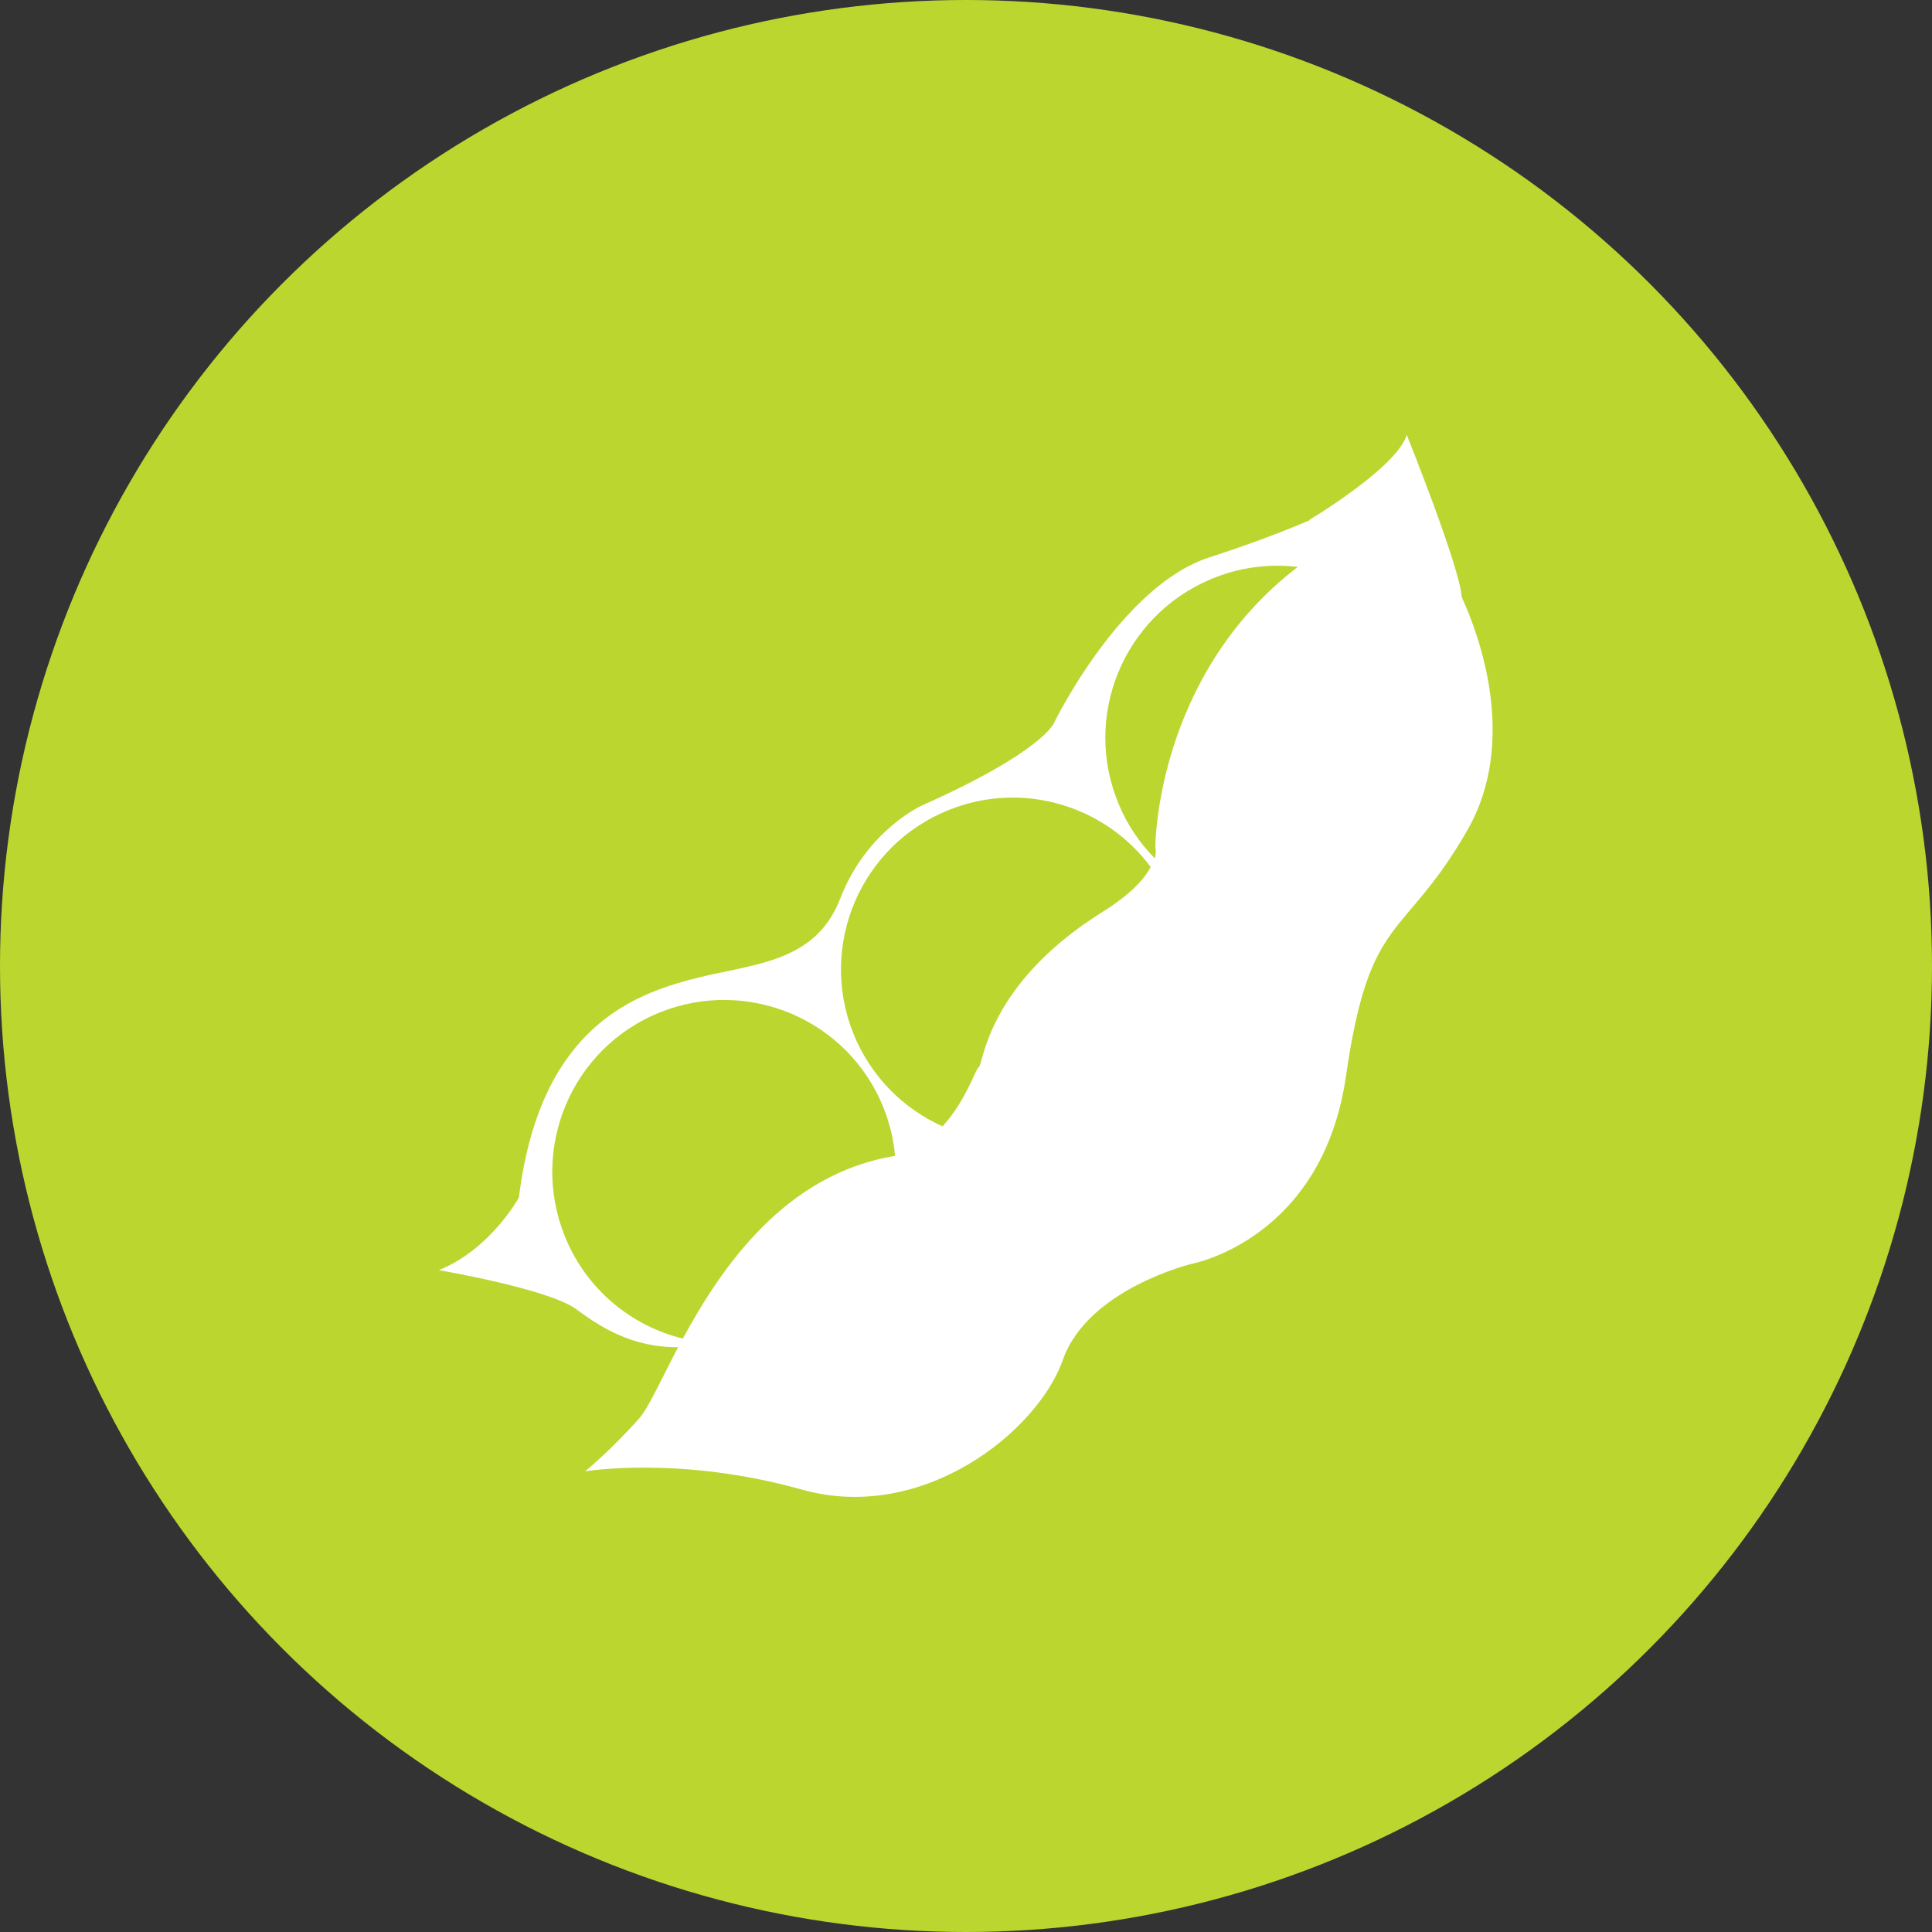
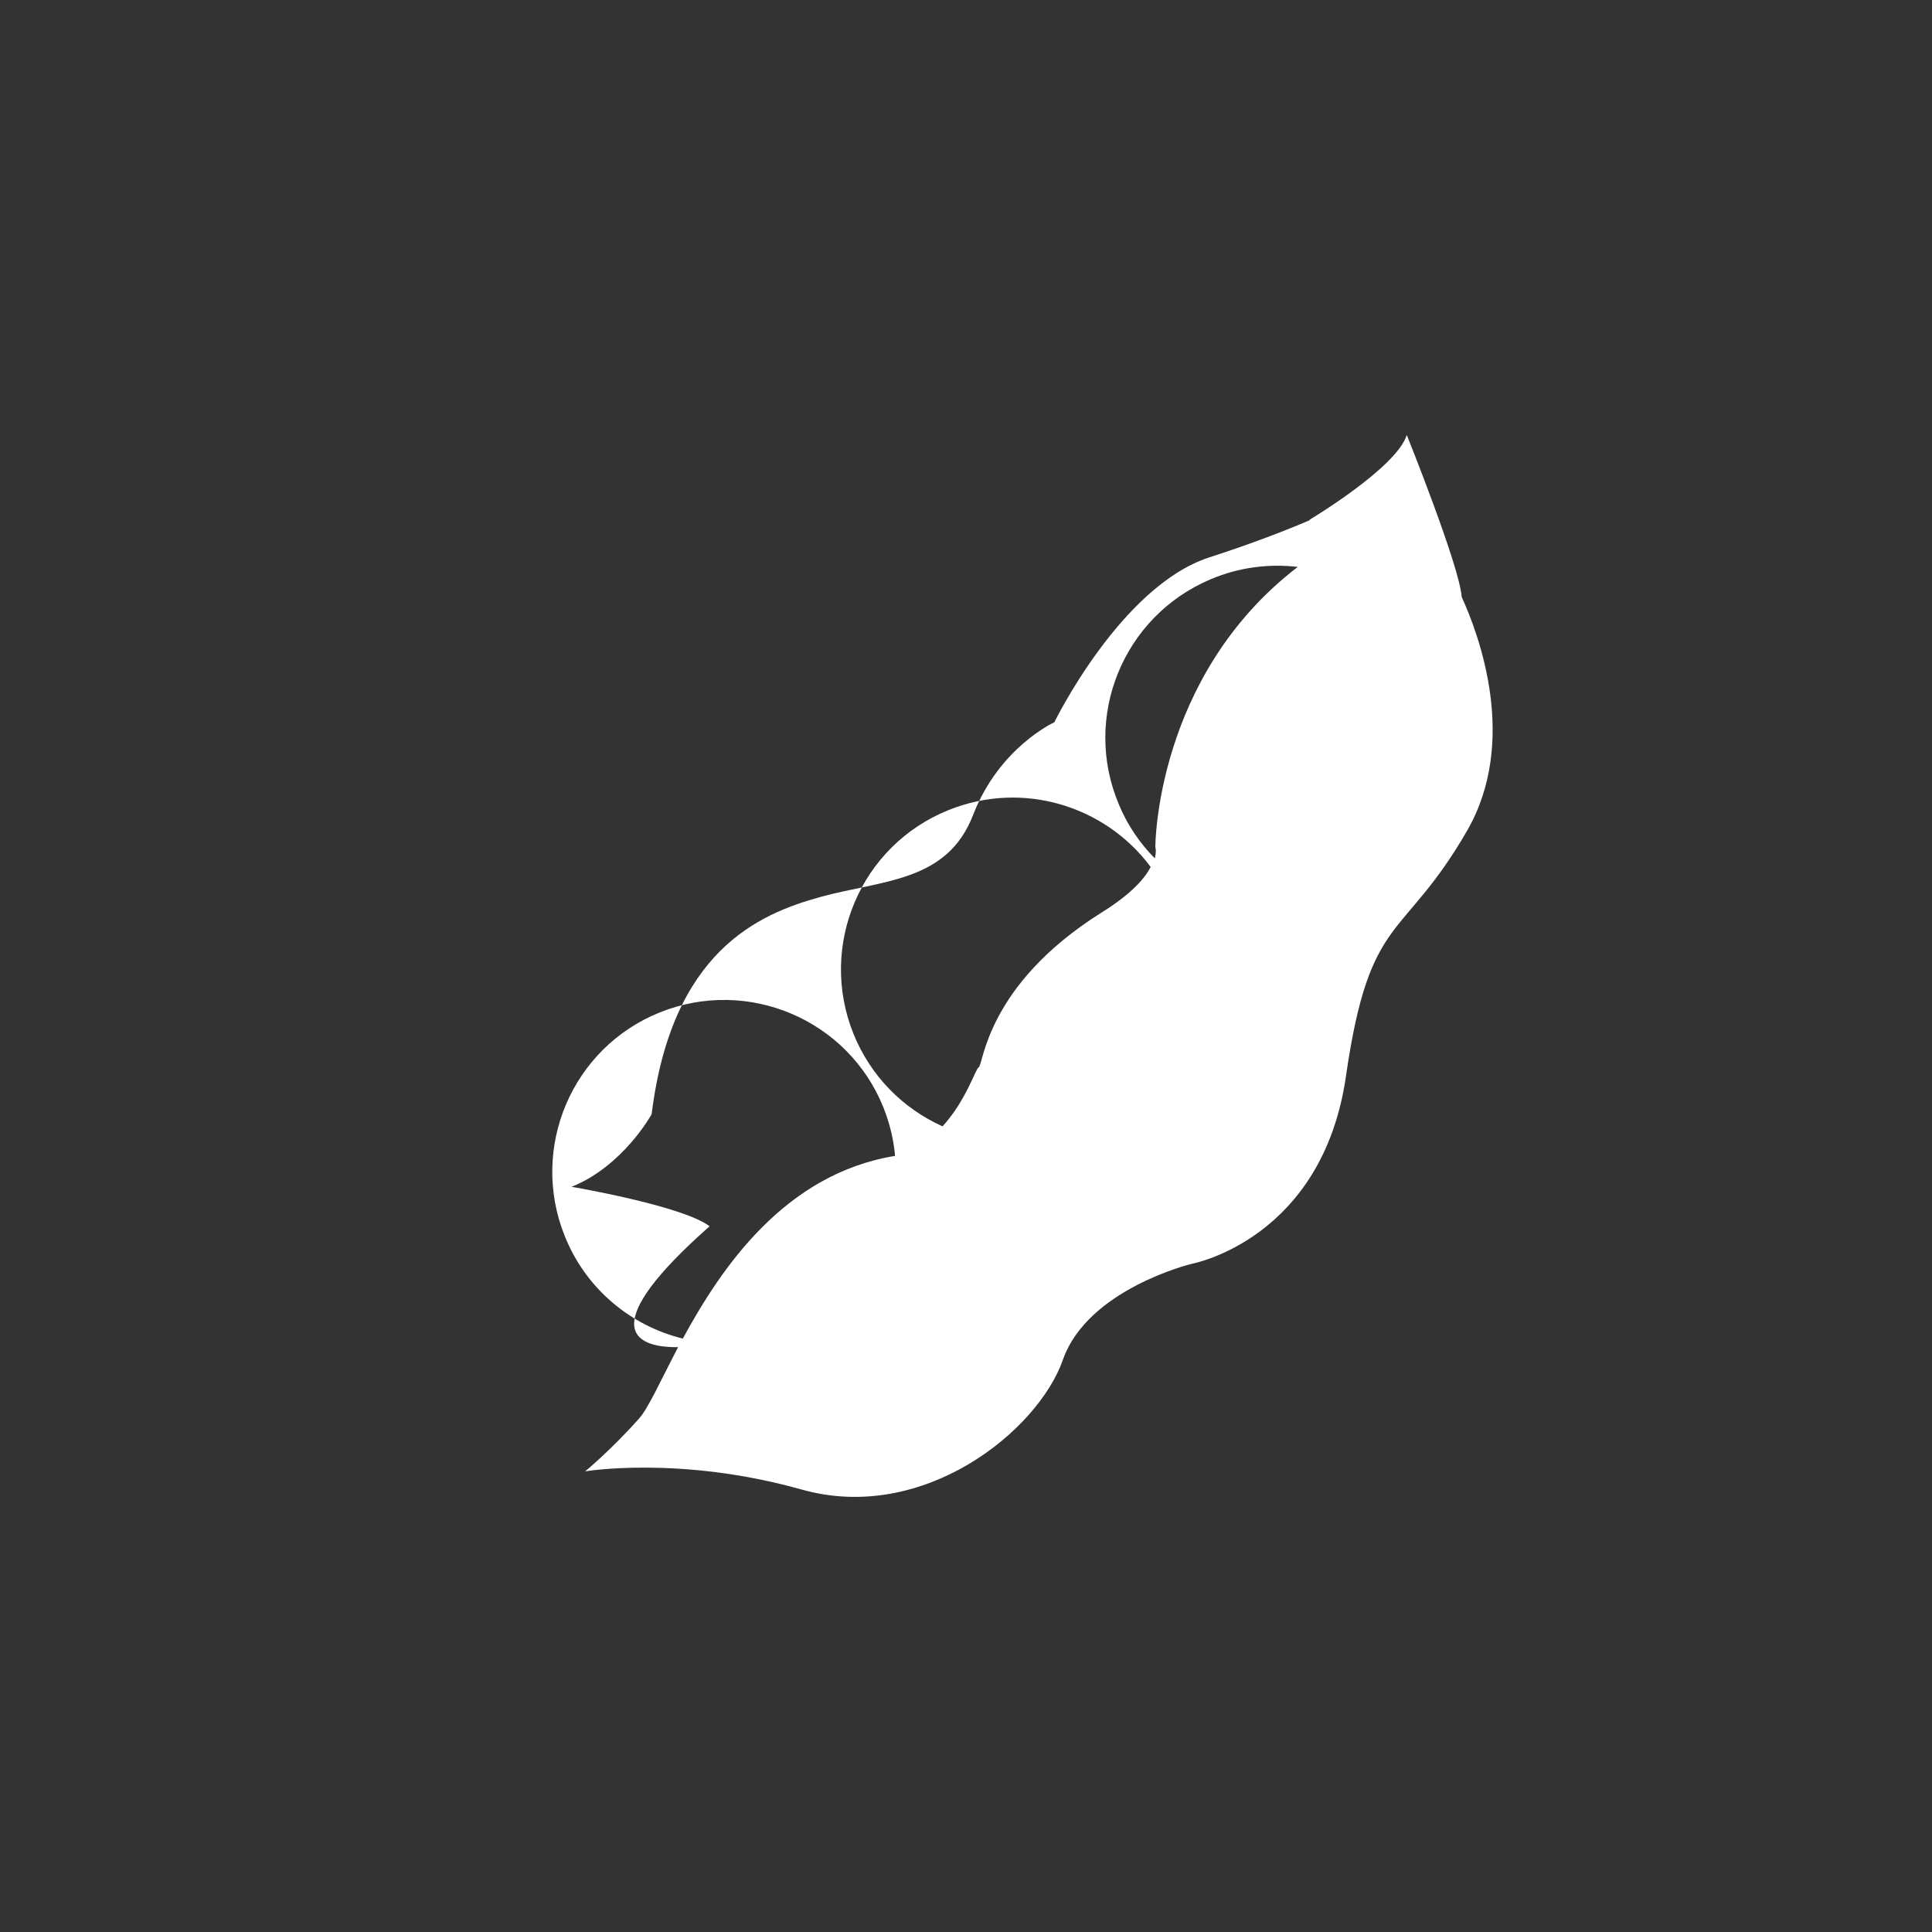
<svg xmlns="http://www.w3.org/2000/svg" version="1.1" id="Layer_1" x="0px" y="0px" width="70px" height="70px" viewBox="0 0 70 70" style="enable-background:new 0 0 70 70;" xml:space="preserve">
  <rect x="0" y="0" width="70" height="70" fill="#333333" stroke="none" />
-   <circle style="fill:#BCD630;" cx="35" cy="35" r="35" />
-   <path style="fill:#FFFFFF;" d="M24.74,48.5c-1.87-0.46-3.51-1.79-4.28-3.72c-1.28-3.19,0.26-6.82,3.45-8.1  c3.19-1.28,6.82,0.26,8.1,3.45c0.23,0.58,0.37,1.17,0.42,1.75C28.44,42.53,26.14,45.92,24.74,48.5 M24.57,48.81  c-0.64,1.22-1.08,2.21-1.41,2.58c-1.04,1.17-1.96,1.92-1.96,1.92s3.44-0.58,7.85,0.66c4.41,1.24,8.56-2.13,9.46-4.7  c0.9-2.57,4.67-3.48,4.67-3.48s4.74-0.87,5.59-6.82c0.86-5.95,2.06-4.83,4.39-8.88c1.85-3.22,0.45-7.04-0.2-8.46  c-0.07-1.1-1.99-5.87-1.99-5.87c-0.37,1.19-3.52,3.07-3.52,3.07l0,0.02c-0.82,0.35-2.04,0.83-3.65,1.35c-3.2,1.05-5.6,5.97-5.6,5.97  s-0.34,1.03-4.81,3.02c0,0-1.99,0.9-2.94,3.35c-0.94,2.45-3.29,2.36-5.54,2.98c-2.25,0.62-5.38,1.97-6.11,7.87  c0,0-1.03,1.88-2.9,2.63c0,0,4.01,0.68,5,1.43C21.66,48.01,22.85,48.83,24.57,48.81 M39.9,33.07c-4.18,2.63-4.27,5.53-4.44,5.6  c-0.11,0.04-0.45,1.2-1.31,2.14c-1.42-0.64-2.6-1.8-3.23-3.36c-1.28-3.19,0.26-6.82,3.45-8.1c2.68-1.08,5.67-0.16,7.32,2.06  C41.48,31.83,40.98,32.4,39.9,33.07z M41.86,30.69c0,0,0.05,0.14-0.02,0.41c-0.54-0.55-0.99-1.2-1.3-1.95  c-1.34-3.17,0.15-6.82,3.32-8.16c1.03-0.44,2.12-0.57,3.16-0.45C41.85,24.51,41.86,30.69,41.86,30.69z" />
+   <path style="fill:#FFFFFF;" d="M24.74,48.5c-1.87-0.46-3.51-1.79-4.28-3.72c-1.28-3.19,0.26-6.82,3.45-8.1  c3.19-1.28,6.82,0.26,8.1,3.45c0.23,0.58,0.37,1.17,0.42,1.75C28.44,42.53,26.14,45.92,24.74,48.5 M24.57,48.81  c-0.64,1.22-1.08,2.21-1.41,2.58c-1.04,1.17-1.96,1.92-1.96,1.92s3.44-0.58,7.85,0.66c4.41,1.24,8.56-2.13,9.46-4.7  c0.9-2.57,4.67-3.48,4.67-3.48s4.74-0.87,5.59-6.82c0.86-5.95,2.06-4.83,4.39-8.88c1.85-3.22,0.45-7.04-0.2-8.46  c-0.07-1.1-1.99-5.87-1.99-5.87c-0.37,1.19-3.52,3.07-3.52,3.07l0,0.02c-0.82,0.35-2.04,0.83-3.65,1.35c-3.2,1.05-5.6,5.97-5.6,5.97  c0,0-1.99,0.9-2.94,3.35c-0.94,2.45-3.29,2.36-5.54,2.98c-2.25,0.62-5.38,1.97-6.11,7.87  c0,0-1.03,1.88-2.9,2.63c0,0,4.01,0.68,5,1.43C21.66,48.01,22.85,48.83,24.57,48.81 M39.9,33.07c-4.18,2.63-4.27,5.53-4.44,5.6  c-0.11,0.04-0.45,1.2-1.31,2.14c-1.42-0.64-2.6-1.8-3.23-3.36c-1.28-3.19,0.26-6.82,3.45-8.1c2.68-1.08,5.67-0.16,7.32,2.06  C41.48,31.83,40.98,32.4,39.9,33.07z M41.86,30.69c0,0,0.05,0.14-0.02,0.41c-0.54-0.55-0.99-1.2-1.3-1.95  c-1.34-3.17,0.15-6.82,3.32-8.16c1.03-0.44,2.12-0.57,3.16-0.45C41.85,24.51,41.86,30.69,41.86,30.69z" />
</svg>